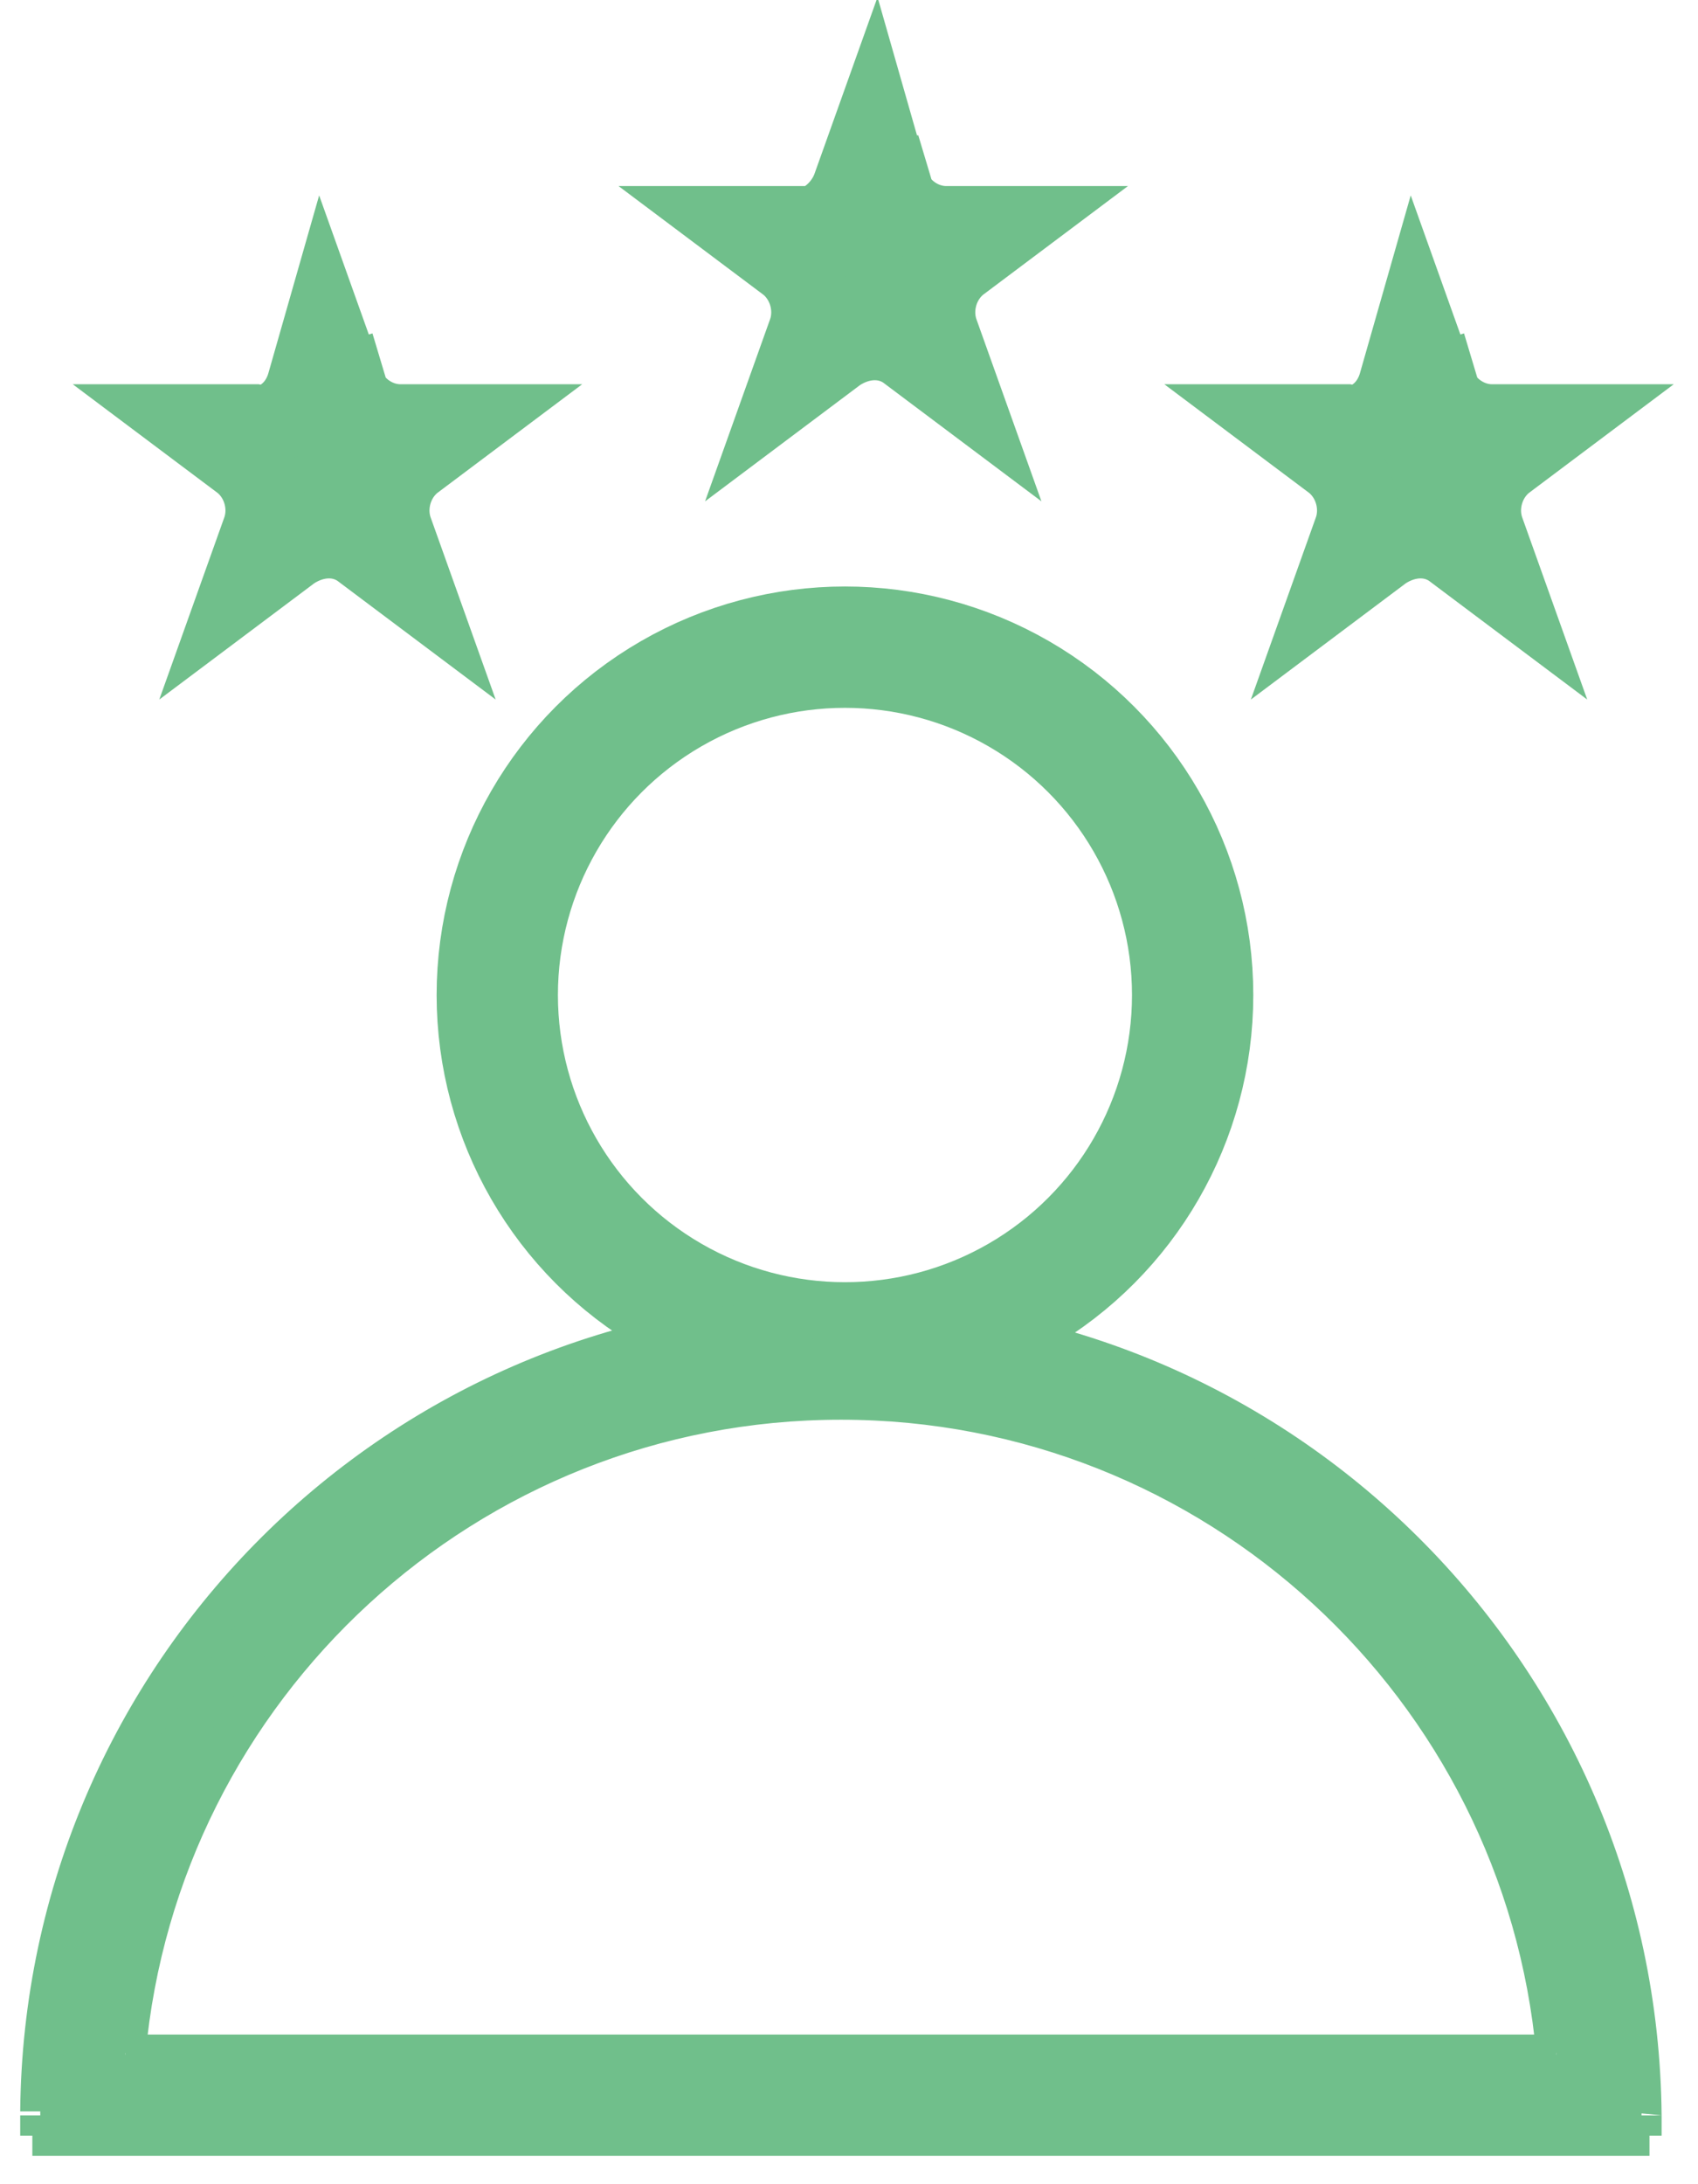
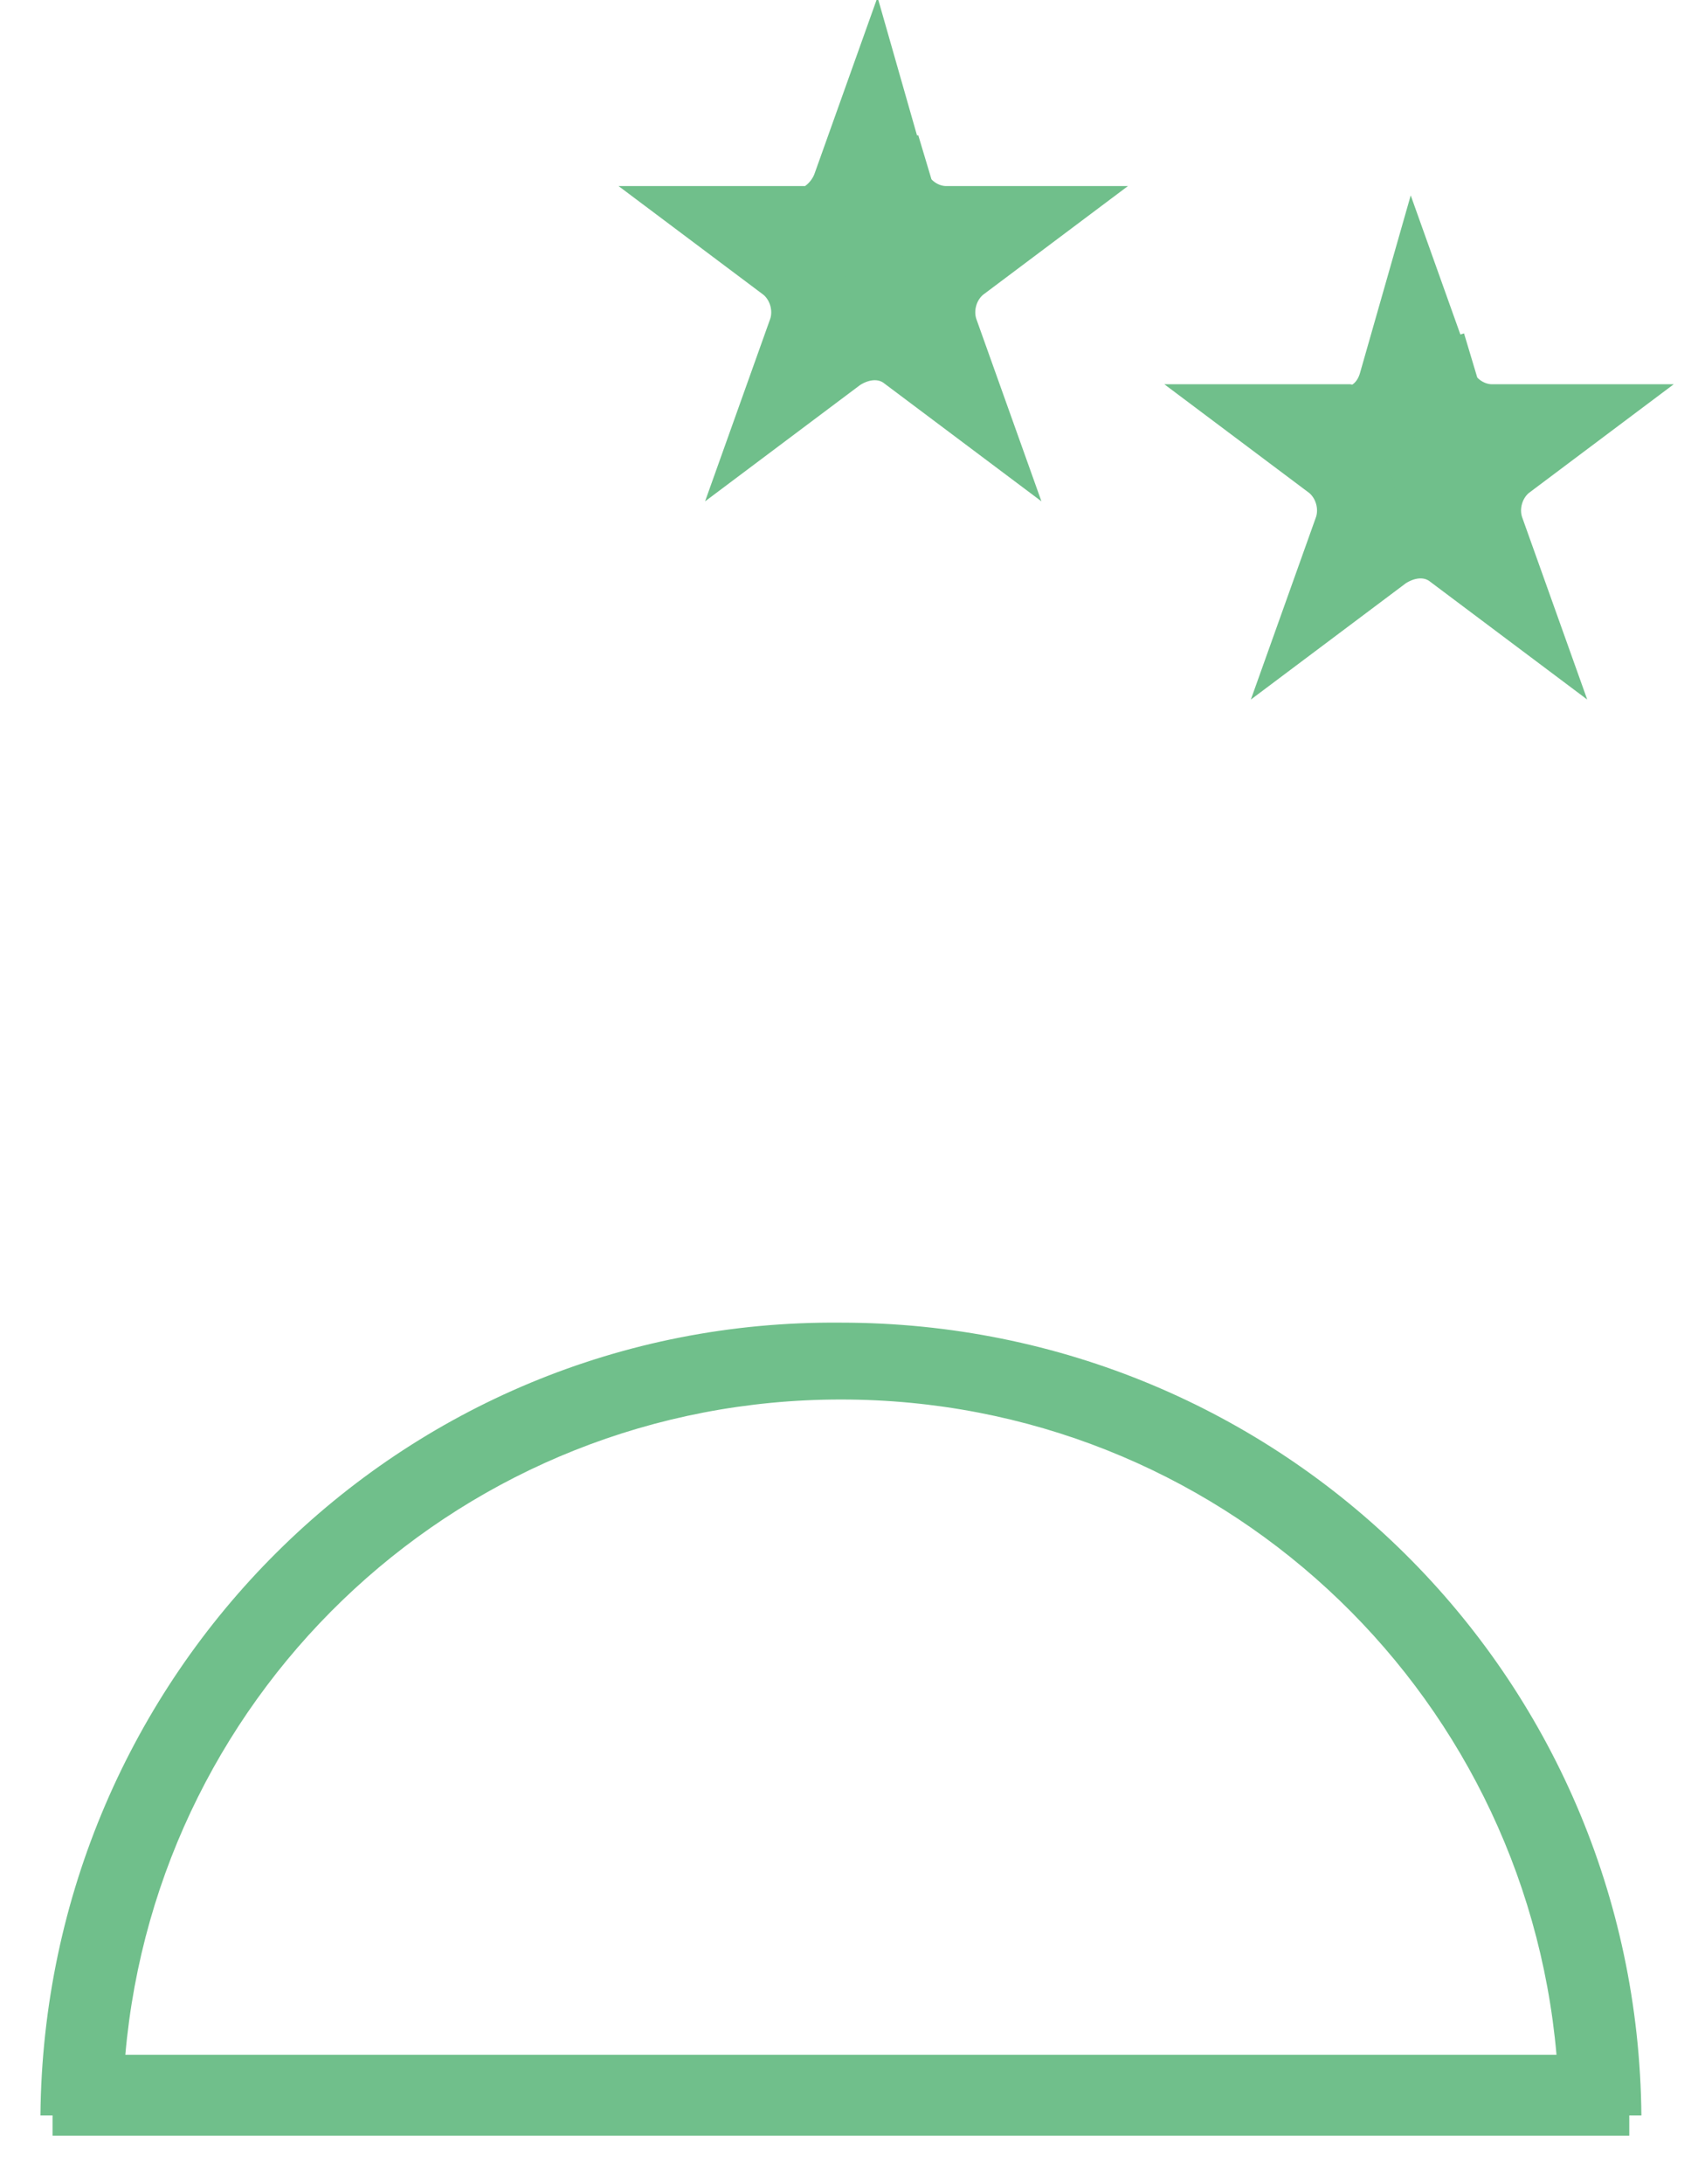
<svg xmlns="http://www.w3.org/2000/svg" version="1.1" id="Capa_1" x="0px" y="0px" viewBox="0 0 42 54" style="enable-background:new 0 0 42 54;" xml:space="preserve">
  <style type="text/css">
	.st0{fill:none;stroke:#70BF8B;stroke-width:3;}
	.st1{fill-rule:evenodd;clip-rule:evenodd;fill:#70BF8B;}
	.st2{fill:#70BF8B;}
	.st3{fill:#70BF8B;stroke:#70BF8B;stroke-width:2;}
</style>
-   <circle class="st0" cx="20.9" cy="24.6" r="8.6" />
  <path class="st1" d="M3.1,50.8h35.4c-0.8-9.1-8.4-16.2-17.7-16.2C11.5,34.6,3.9,41.7,3.1,50.8z M40.3,52.3h0.3  c-0.1-10.9-8.9-19.6-19.8-19.6C9.9,32.6,1.1,41.4,1,52.3h0.3v0.5h39V52.3z" />
-   <path class="st2" d="M3.1,50.8l-0.5,0l0,0.5h0.5V50.8z M38.5,50.8v0.5H39l0-0.5L38.5,50.8z M40.3,52.3v-0.5h-0.5v0.5H40.3z   M40.6,52.3v0.5h0.5l0-0.5L40.6,52.3z M1,52.3l-0.5,0l0,0.5H1V52.3z M1.3,52.3h0.5v-0.5H1.3V52.3z M1.3,52.8H0.8v0.5h0.5V52.8z   M40.3,52.8v0.5h0.5v-0.5H40.3z M3.1,51.3h35.4v-1H3.1V51.3z M20.8,35.1c9,0,16.4,6.9,17.2,15.7l1-0.1c-0.8-9.3-8.7-16.6-18.2-16.6  V35.1z M3.6,50.8c0.8-8.8,8.2-15.7,17.2-15.7v-1c-9.5,0-17.4,7.3-18.2,16.6L3.6,50.8z M40.3,52.8h0.3v-1h-0.3V52.8z M41.1,52.3  C41,41.1,31.9,32.1,20.8,32.1v1c10.6,0,19.2,8.6,19.3,19.1L41.1,52.3z M20.8,32.1c-11.2,0-20.2,9-20.3,20.1l1,0  c0.1-10.6,8.7-19.1,19.3-19.1V32.1z M1,52.8h0.3v-1H1V52.8z M1.8,52.8v-0.5h-1v0.5H1.8z M40.3,52.3h-39v1h39V52.3z M39.8,52.3v0.5h1  v-0.5H39.8z" />
-   <path class="st3" d="M7.6,9.5L8,8.1l0.5,1.4l1-0.3l-1,0.3c0.2,0.6,0.8,1,1.4,1h1.5l-1.2,0.9l0.6,0.8l-0.6-0.8  c-0.5,0.4-0.7,1.1-0.5,1.7l0.5,1.4l-1.2-0.9l-0.6,0.8l0.6-0.8c-0.5-0.4-1.2-0.4-1.8,0l-1.2,0.9l0.5-1.4c0.2-0.6,0-1.3-0.5-1.7  l-1.2-0.9h1.5C6.8,10.6,7.4,10.2,7.6,9.5z" />
  <path class="st3" d="M34.6,9.5L35,8.1l0.5,1.4l1-0.3l-1,0.3c0.2,0.6,0.8,1,1.4,1h1.5l-1.2,0.9l0.6,0.8l-0.6-0.8  c-0.5,0.4-0.7,1.1-0.5,1.7l0.5,1.4l-1.2-0.9l-0.6,0.8l0.6-0.8c-0.5-0.4-1.2-0.4-1.8,0L33,14.5l0.5-1.4c0.2-0.6,0-1.3-0.5-1.7  l-1.2-0.9h1.5C33.8,10.6,34.4,10.2,34.6,9.5z" />
  <path class="st3" d="M21.1,4.6l0.5-1.4L22,4.6l1-0.3l-1,0.3c0.2,0.6,0.8,1,1.4,1h1.5l-1.2,0.9l0.6,0.8l-0.6-0.8  c-0.5,0.4-0.7,1.1-0.5,1.7l0.5,1.4l-1.2-0.9l-0.6,0.8l0.6-0.8c-0.5-0.4-1.2-0.4-1.8,0l-1.2,0.9l0.5-1.4c0.2-0.6,0-1.3-0.5-1.7  l-1.2-0.9h1.5C20.3,5.7,20.9,5.2,21.1,4.6z" />
</svg>